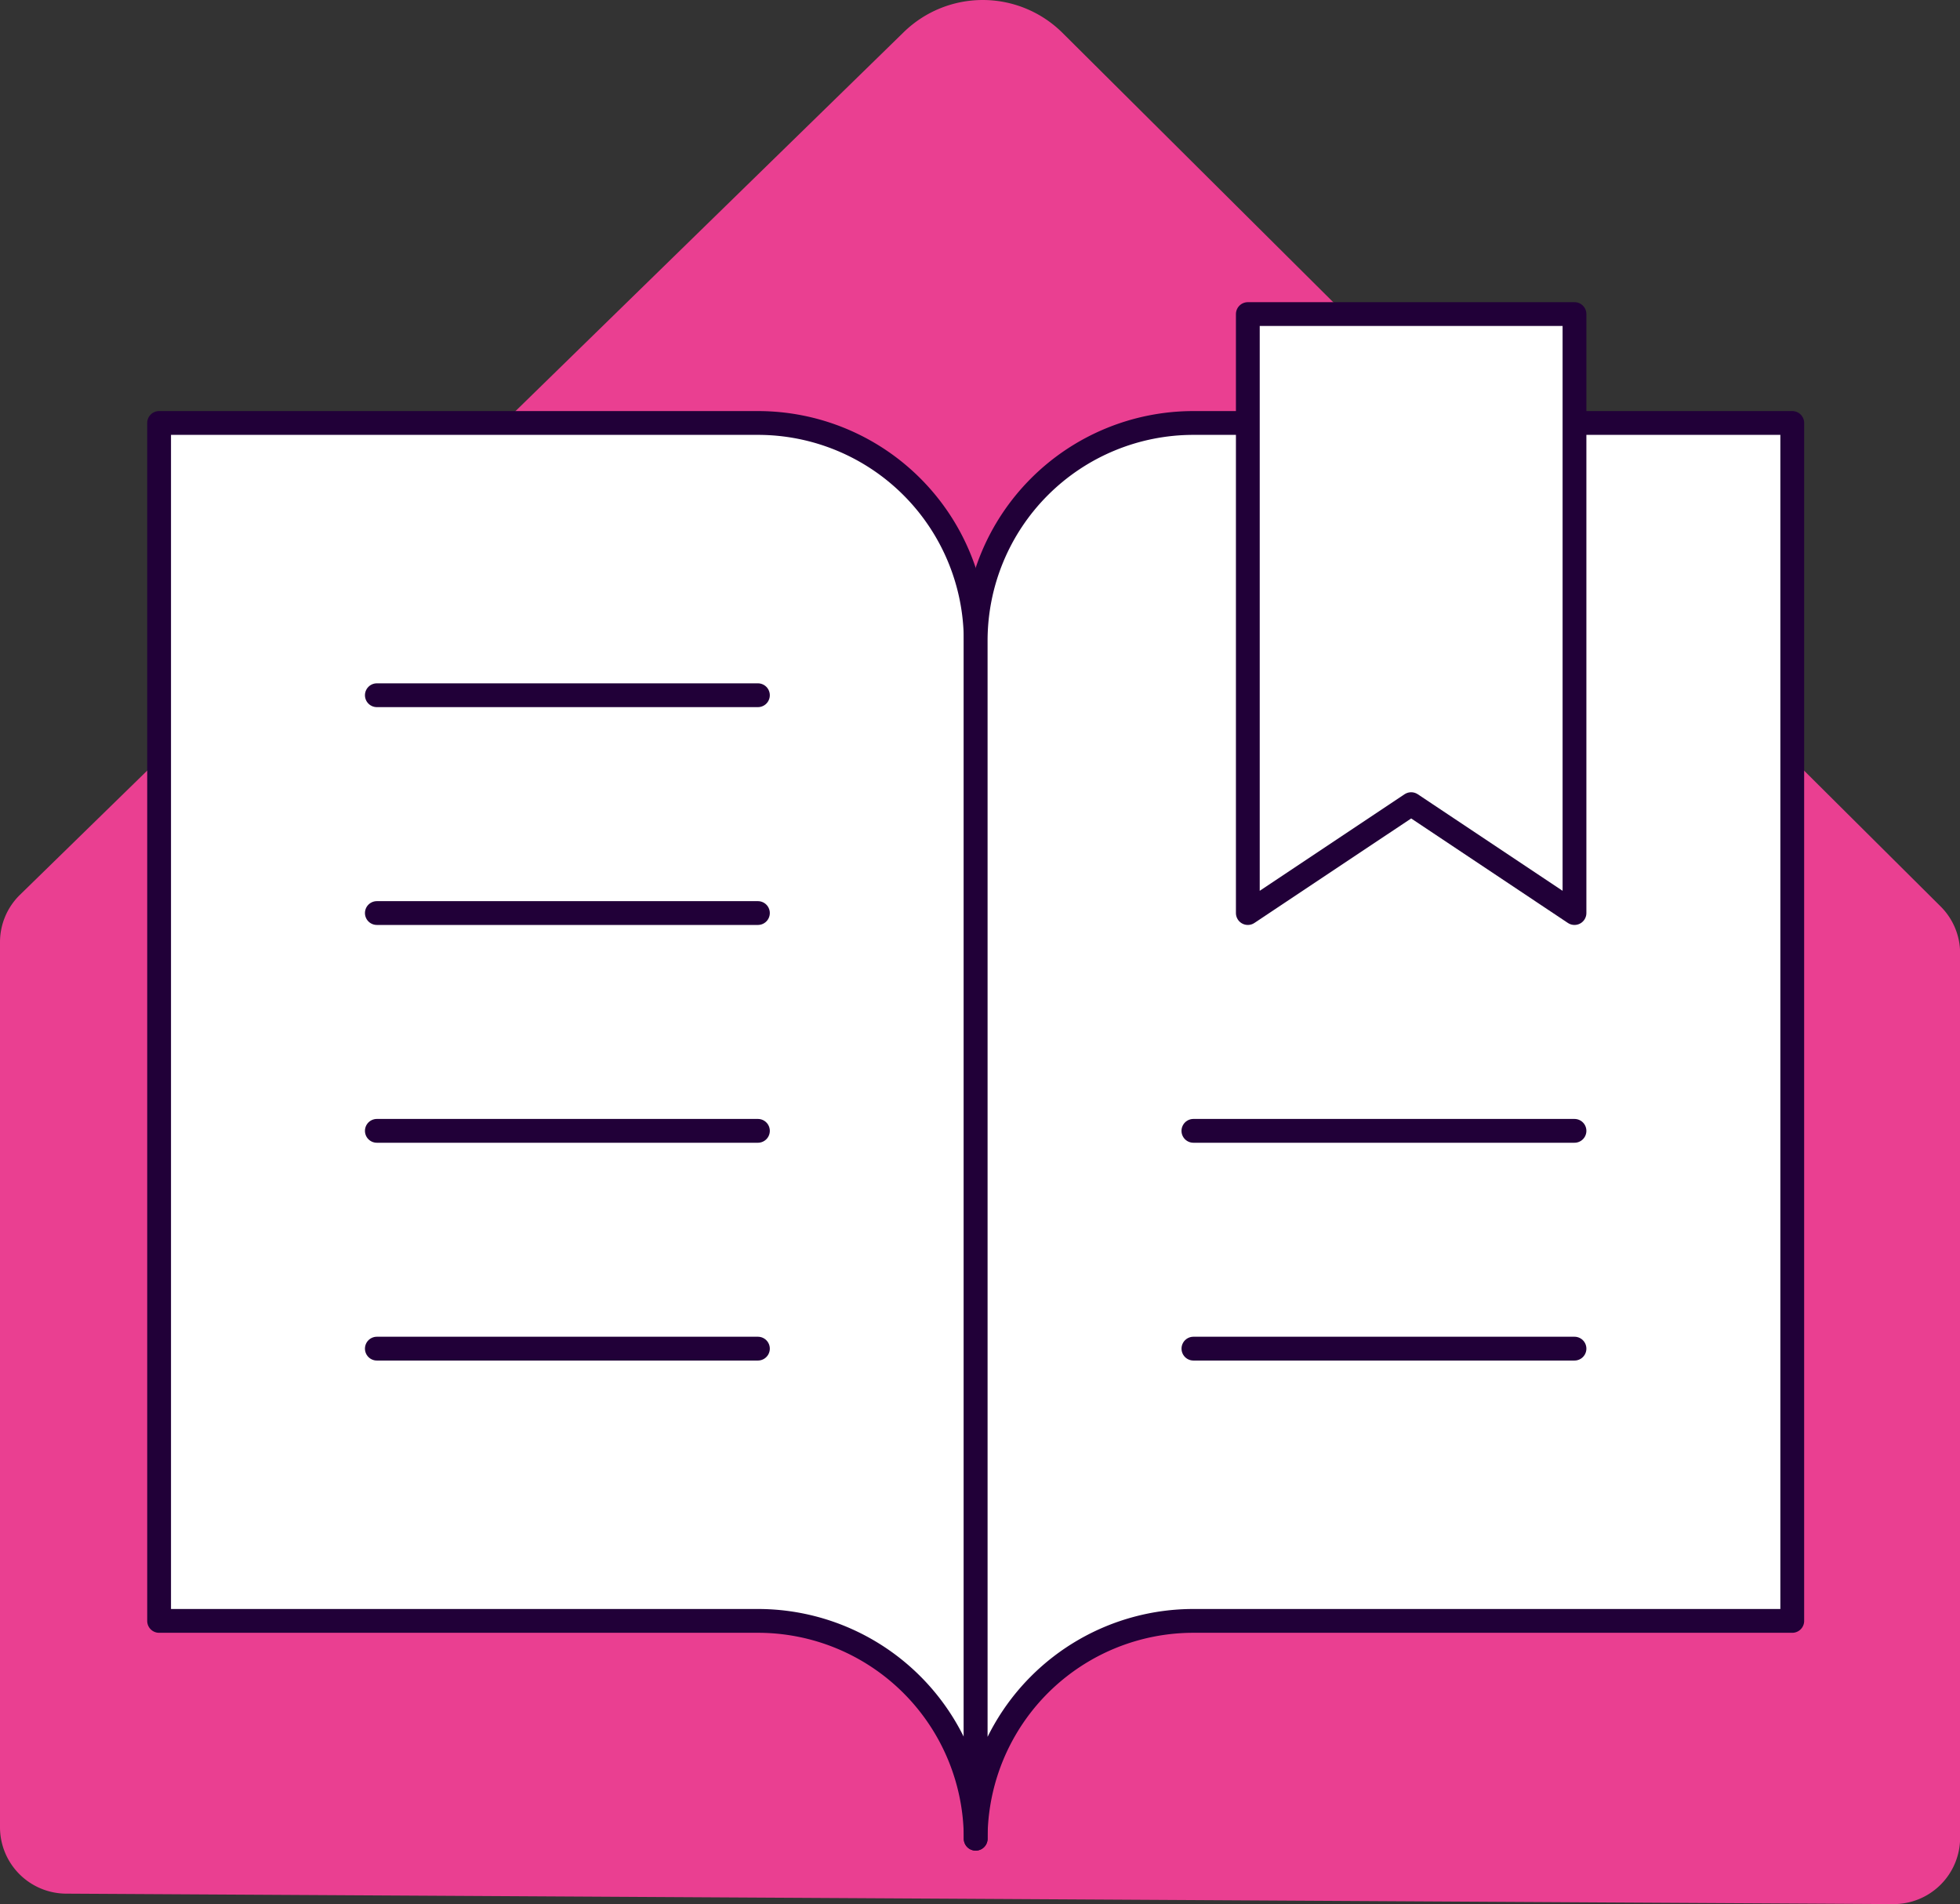
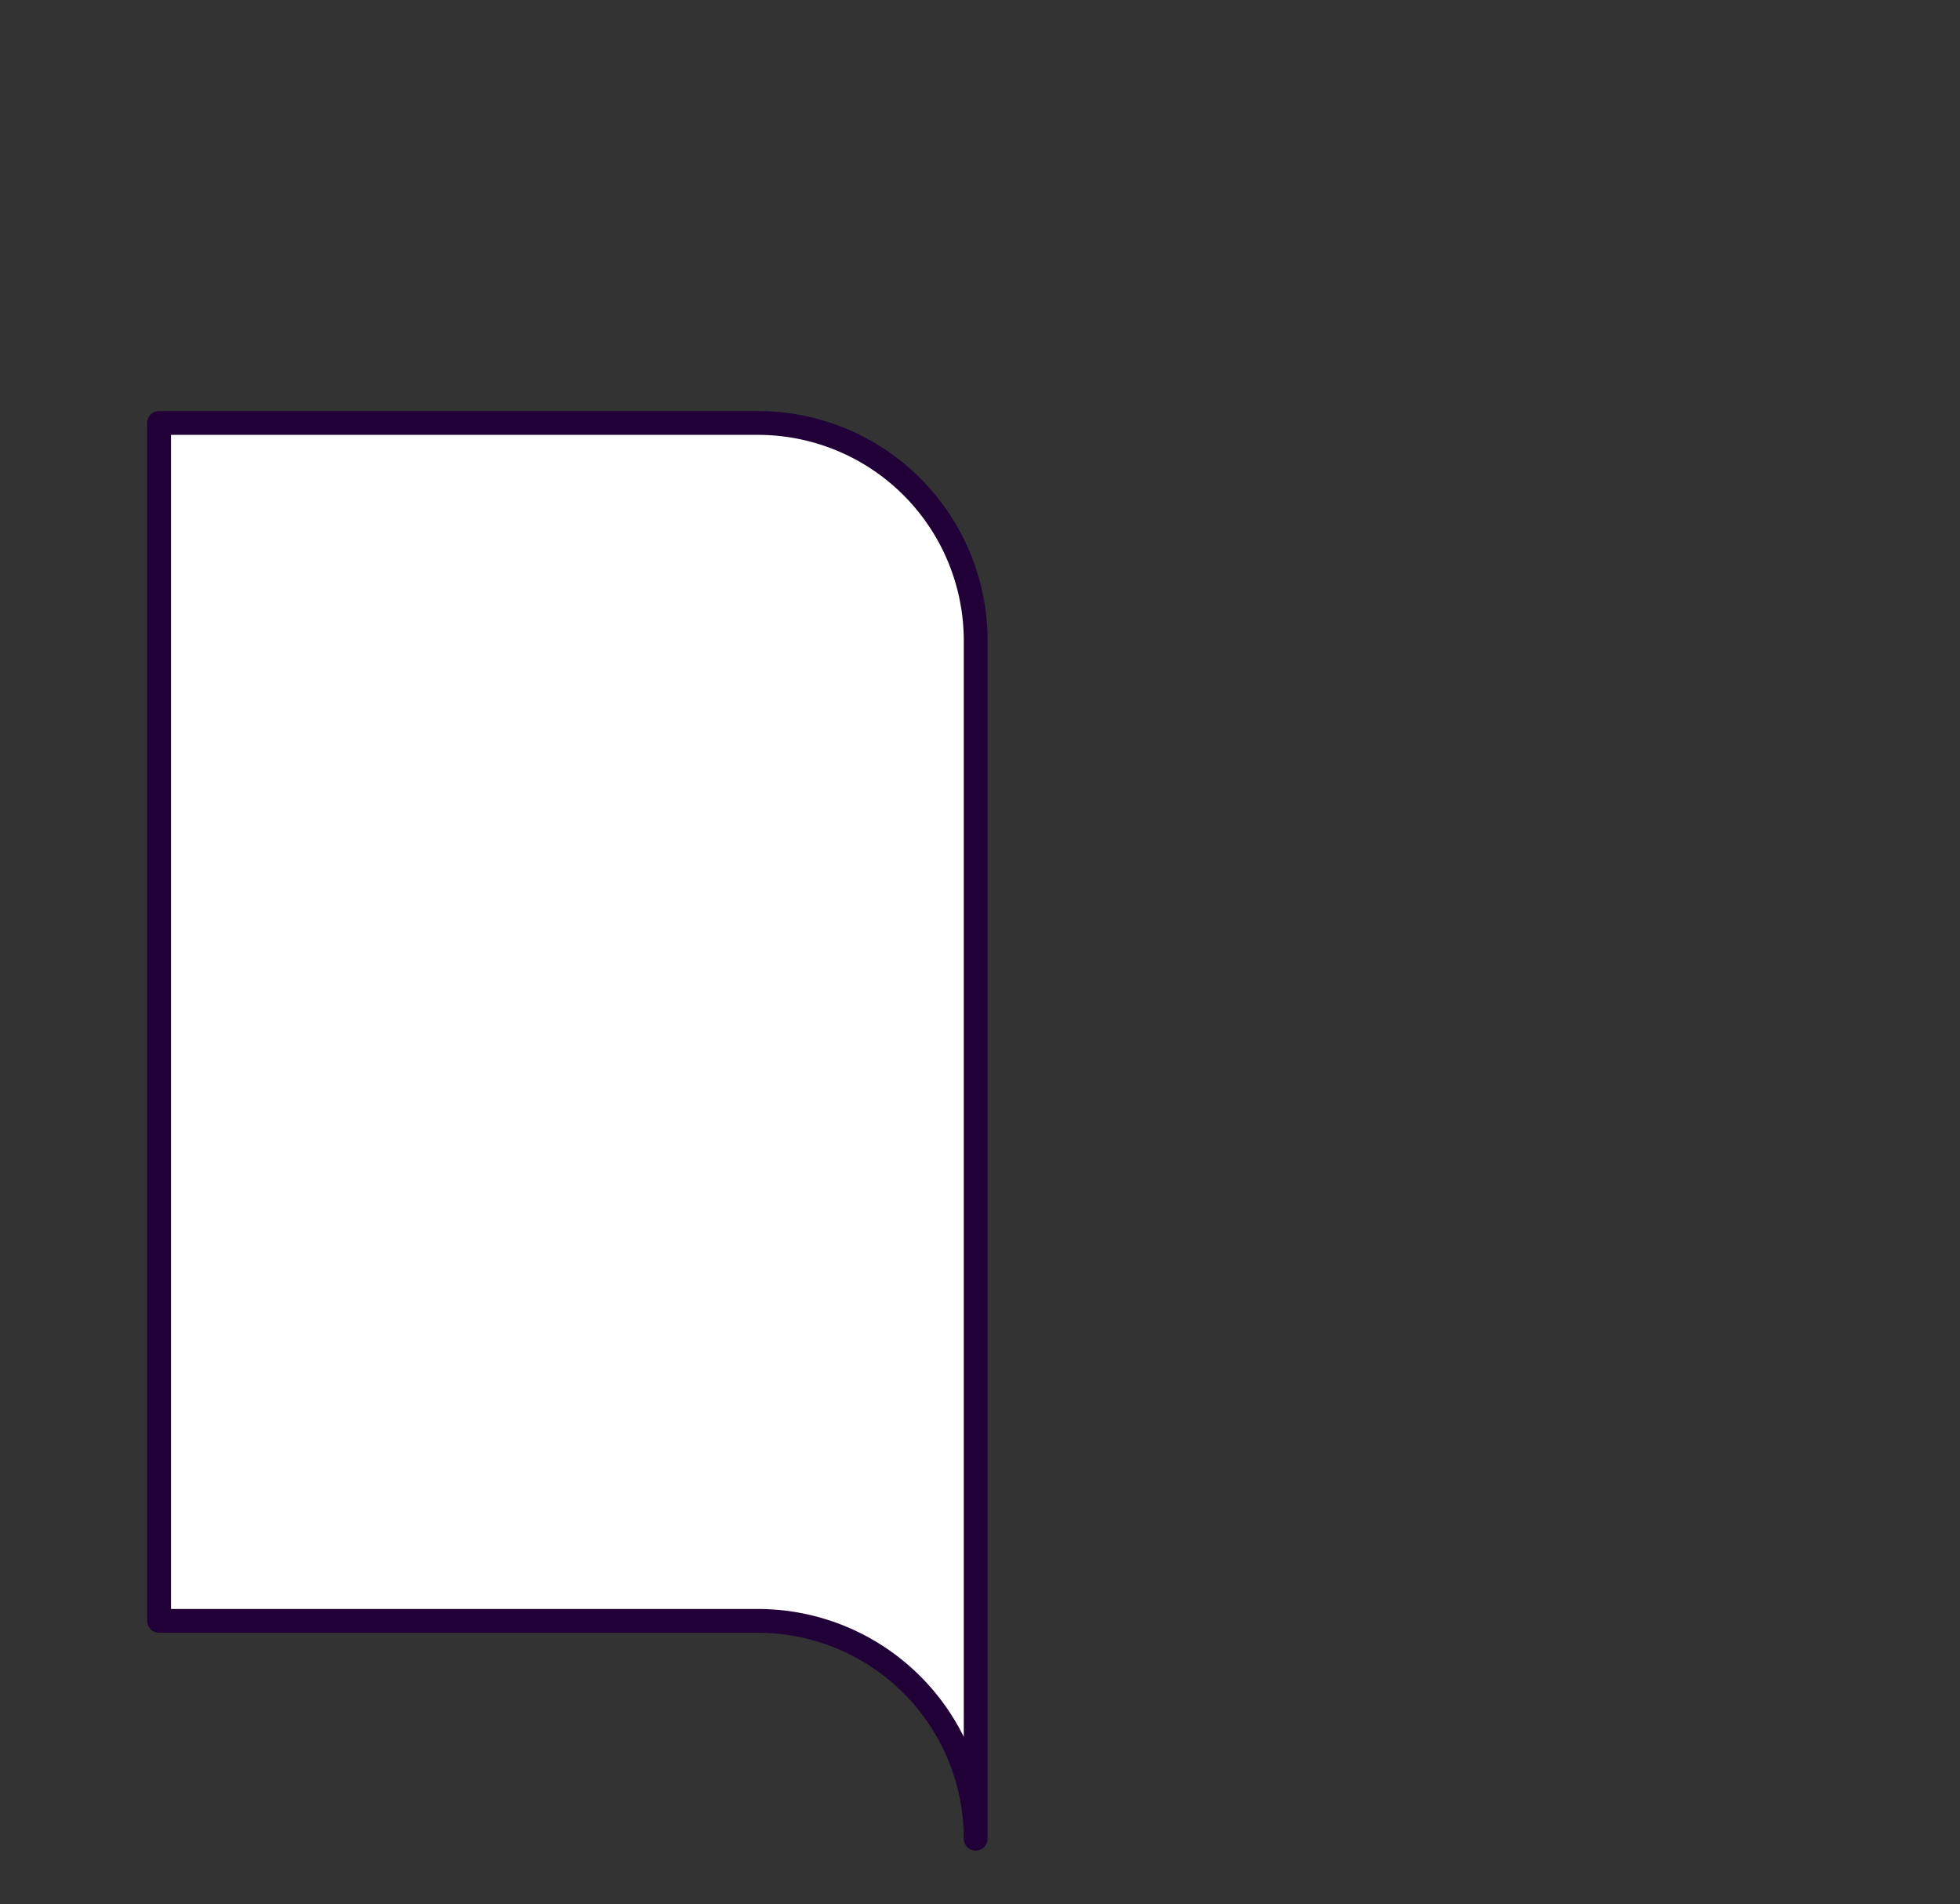
<svg xmlns="http://www.w3.org/2000/svg" width="82.363" height="80" viewBox="0 0 82.363 80">
  <rect x="0" y="0" width="82.363" height="80" fill="#333333" stroke="none" />
  <g id="Group_933" data-name="Group 933" transform="translate(-1384 -79.779)">
    <g id="Group_869" data-name="Group 869" transform="translate(1384 79.779)">
-       <path id="Path_1367" data-name="Path 1367" d="M764.048,80.017V42.824a2.779,2.779,0,0,1,.82-1.969L802.027,4.593a4.756,4.756,0,0,1,6.669.032l36.9,36.7a2.775,2.775,0,0,1,.82,1.969v37.16a2.792,2.792,0,0,1-2.815,2.785L766.832,82.8a2.792,2.792,0,0,1-2.784-2.785" transform="translate(-764.048 -3.244)" fill="#ea3f91" />
-     </g>
+       </g>
    <g id="Group_904" data-name="Group 904" transform="translate(741.686 -5402.026)">
      <g id="guide-3483_ortk7vCCo" transform="translate(649 5499.575)">
        <path id="layer2" d="M27.164,58.327a9.15,9.15,0,0,1,9.15,9.15V17.15A9.15,9.15,0,0,0,27.164,8H2V58.327Zm9.15,9.15" transform="translate(-2 -8)" fill="#fff" stroke="#210038" stroke-linecap="round" stroke-linejoin="round" stroke-miterlimit="10" stroke-width="1" />
-         <path id="layer2-2" data-name="layer2" d="M11.15,58.327A9.15,9.15,0,0,0,2,67.478V17.15A9.15,9.15,0,0,1,11.15,8H36.314V58.327ZM2,67.478" transform="translate(32.314 -8)" fill="#fff" stroke="#210038" stroke-linecap="round" stroke-linejoin="round" stroke-miterlimit="10" stroke-width="1" />
      </g>
-       <path id="layer1" d="M60.327,29.164l-6.863-4.575L46.6,29.164V4H60.327ZM10,20.013H26.013M10,29.164H26.013M10,38.314H26.013M10,47.464H26.013m18.3-9.15H60.327m-16.013,9.15H60.327" transform="translate(648.15 5491)" fill="#fff" stroke="#210038" stroke-linecap="round" stroke-linejoin="round" stroke-miterlimit="10" stroke-width="1" />
    </g>
  </g>
</svg>